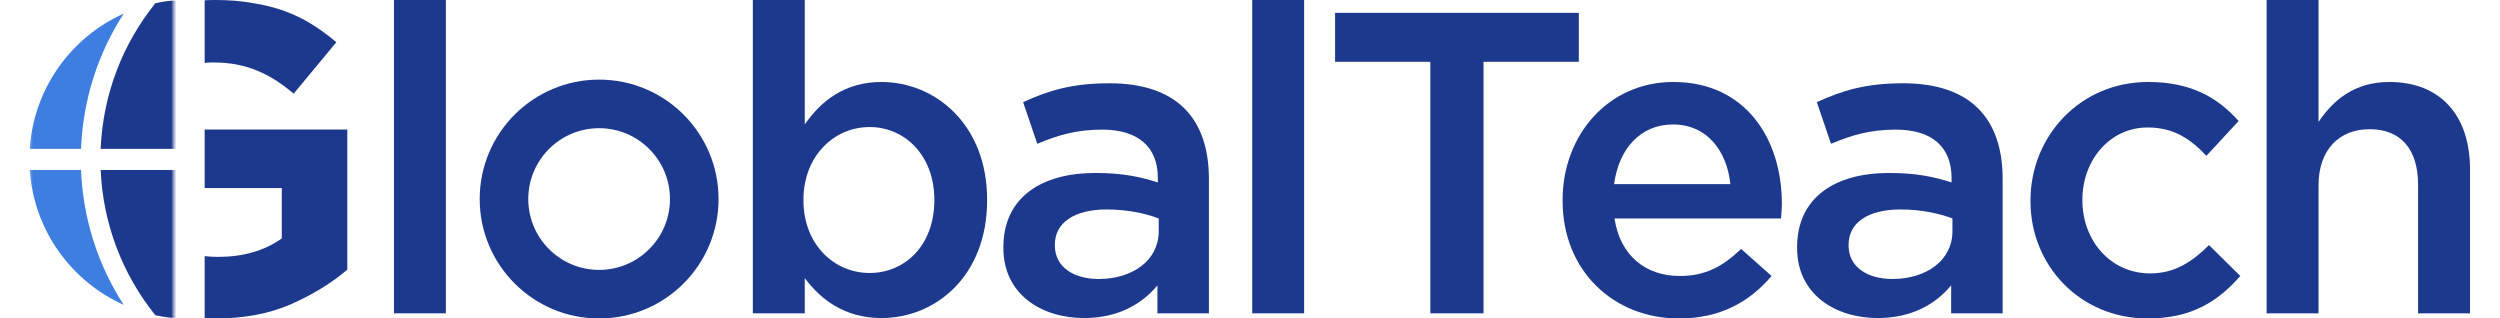
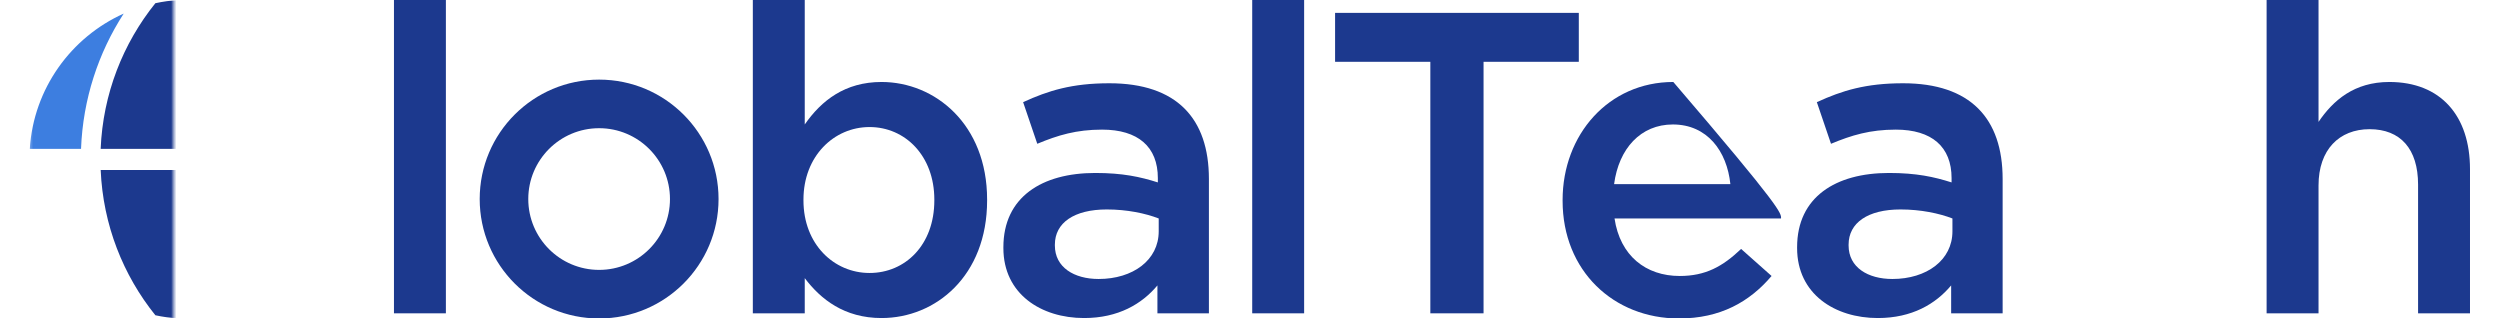
<svg xmlns="http://www.w3.org/2000/svg" width="942" height="120" viewBox="0 0 942 120" fill="none">
-   <path d="M130.869 101.603C124.902 106.685 117.775 111.05 109.488 114.696C101.311 118.232 91.919 120 81.311 120C79.893 120 78.495 119.963 77.115 119.89V96.5C78.741 96.695 80.416 96.796 82.14 96.796C91.643 96.796 99.654 94.475 106.173 89.834V70.859H77.115V48.815H130.869V101.603ZM81.145 0C86.338 0 91.035 0.387 95.234 1.16C99.543 1.823 103.521 2.818 107.168 4.144C110.814 5.47 114.239 7.127 117.444 9.116C120.648 11.105 123.742 13.37 126.725 15.911L110.648 35.304C108.438 33.425 106.228 31.767 104.018 30.331C101.808 28.895 99.488 27.68 97.057 26.686C94.737 25.691 92.195 24.917 89.432 24.364C86.67 23.812 83.632 23.536 80.317 23.536C79.235 23.536 78.167 23.592 77.115 23.7V0.113C78.441 0.037 79.785 5.15378e-06 81.145 0Z" fill="#1C398E" />
  <mask id="mask0_1_80" style="mask-type:alpha" maskUnits="userSpaceOnUse" x="11" y="-1" width="55" height="122">
    <rect width="54.217" height="120.505" transform="matrix(-1 0 0 1 65.434 -0.179)" fill="#D9D9D9" />
  </mask>
  <g mask="url(#mask0_1_80)">
    <path d="M67.234 64.061H37.936C38.816 84.74 46.388 103.686 58.541 118.79C61.37 119.398 64.272 119.806 67.234 120V64.061Z" fill="#1C398E" />
    <path d="M58.542 1.209C46.36 16.349 38.781 35.35 37.93 56.086H67.234V0C64.273 0.194 61.37 0.602 58.542 1.209Z" fill="#1C398E" />
    <path d="M11.217 56.086C12.679 33.329 26.8 14.018 46.613 5.12C37.056 19.906 31.248 37.343 30.536 56.086H11.217Z" fill="#3D7EE0" />
-     <path d="M46.612 114.879C37.08 100.131 31.279 82.747 30.541 64.061H11.227C12.74 86.753 26.843 106 46.612 114.879Z" fill="#3D7EE0" />
  </g>
  <path d="M148.444 118.059V0H168.008V118.059H148.444Z" fill="#1C398E" />
  <path d="M332.17 119.838C318.104 119.838 309.211 112.722 303.229 104.798V118.059H283.666V0H303.229V46.9C309.535 37.844 318.427 30.89 332.17 30.89C352.218 30.89 371.943 46.739 371.943 75.202V75.526C371.943 103.989 352.541 119.838 332.17 119.838ZM327.643 102.857C341.062 102.857 352.056 92.345 352.056 75.526V75.202C352.056 58.706 341.062 47.871 327.643 47.871C314.223 47.871 302.744 58.868 302.744 75.202V75.526C302.744 92.022 314.223 102.857 327.643 102.857Z" fill="#1C398E" />
  <path d="M455.518 118.059H436.117V107.547C430.296 114.501 421.404 119.838 408.47 119.838C392.302 119.838 378.074 110.782 378.074 93.477V93.154C378.074 74.232 392.625 65.175 412.673 65.175C423.021 65.175 429.65 66.631 436.279 68.733V67.116C436.279 55.31 428.841 48.841 415.26 48.841C405.56 48.841 398.607 50.943 390.847 54.178L385.511 38.491C395.05 34.124 403.943 31.375 418.009 31.375C443.392 31.375 455.518 44.636 455.518 67.439V118.059ZM436.602 87.17V82.318C431.59 80.377 424.638 78.922 417.039 78.922C404.751 78.922 397.476 83.935 397.476 92.183V92.507C397.476 100.755 404.751 105.121 413.967 105.121C426.901 105.121 436.602 98.005 436.602 87.17Z" fill="#1C398E" />
  <path d="M471.834 118.059V0H491.397V118.059H471.834Z" fill="#1C398E" />
  <path d="M538.952 118.059V23.288H503.06V4.852H594.893V23.288H559V118.059H538.952Z" fill="#1C398E" />
-   <path d="M632.604 120C608.028 120 588.789 102.049 588.789 75.687V75.364C588.789 50.782 606.088 30.89 630.502 30.89C657.664 30.89 671.407 52.237 671.407 76.819C671.407 78.598 671.245 80.377 671.083 82.318H608.352C610.454 96.388 620.154 103.989 632.927 103.989C642.628 103.989 649.095 100.431 656.047 93.8L667.526 103.989C659.281 113.693 648.287 120 632.604 120ZM608.19 69.38H652.005C650.712 56.927 643.274 46.9 630.34 46.9C618.214 46.9 609.969 55.957 608.19 69.38Z" fill="#1C398E" />
+   <path d="M632.604 120C608.028 120 588.789 102.049 588.789 75.687V75.364C588.789 50.782 606.088 30.89 630.502 30.89C671.407 78.598 671.245 80.377 671.083 82.318H608.352C610.454 96.388 620.154 103.989 632.927 103.989C642.628 103.989 649.095 100.431 656.047 93.8L667.526 103.989C659.281 113.693 648.287 120 632.604 120ZM608.19 69.38H652.005C650.712 56.927 643.274 46.9 630.34 46.9C618.214 46.9 609.969 55.957 608.19 69.38Z" fill="#1C398E" />
  <path d="M754.593 118.059H735.192V107.547C729.371 114.501 720.479 119.838 707.544 119.838C691.377 119.838 677.149 110.782 677.149 93.477V93.154C677.149 74.232 691.7 65.175 711.748 65.175C722.095 65.175 728.724 66.631 735.353 68.733V67.116C735.353 55.31 727.916 48.841 714.335 48.841C704.634 48.841 697.682 50.943 689.921 54.178L684.586 38.491C694.125 34.124 703.017 31.375 717.083 31.375C742.467 31.375 754.593 44.636 754.593 67.439V118.059ZM735.677 87.17V82.318C730.665 80.377 723.712 78.922 716.113 78.922C703.826 78.922 696.55 83.935 696.55 92.183V92.507C696.55 100.755 703.826 105.121 713.041 105.121C725.976 105.121 735.677 98.005 735.677 87.17Z" fill="#1C398E" />
-   <path d="M809.227 120C783.843 120 765.088 100.108 765.088 75.849V75.526C765.088 51.267 783.843 30.89 809.388 30.89C825.556 30.89 835.58 36.712 843.503 45.606L831.377 58.706C825.395 52.399 819.089 48.032 809.227 48.032C794.999 48.032 784.651 60.323 784.651 75.202V75.526C784.651 90.566 795.161 103.019 810.197 103.019C819.412 103.019 826.041 98.652 832.347 92.345L844.149 103.989C835.742 113.531 825.88 120 809.227 120Z" fill="#1C398E" />
  <path d="M854.058 118.059V0H873.622V45.93C879.119 37.844 887.041 30.89 900.299 30.89C919.7 30.89 930.694 43.666 930.694 63.72V118.059H911.131V69.542C911.131 56.119 904.502 48.679 892.861 48.679C881.382 48.679 873.622 56.442 873.622 69.865V118.059H854.058Z" fill="#1C398E" />
  <path d="M225.75 30C250.603 30 270.75 50.147 270.75 75C270.75 99.853 250.603 120 225.75 120C200.898 120 180.75 99.853 180.75 75C180.75 50.147 200.898 30 225.75 30ZM225.75 48.305C211.007 48.305 199.055 60.257 199.055 75C199.055 89.743 211.007 101.694 225.75 101.694C240.494 101.694 252.445 89.743 252.445 75C252.445 60.257 240.494 48.305 225.75 48.305Z" fill="#1C398E" />
</svg>